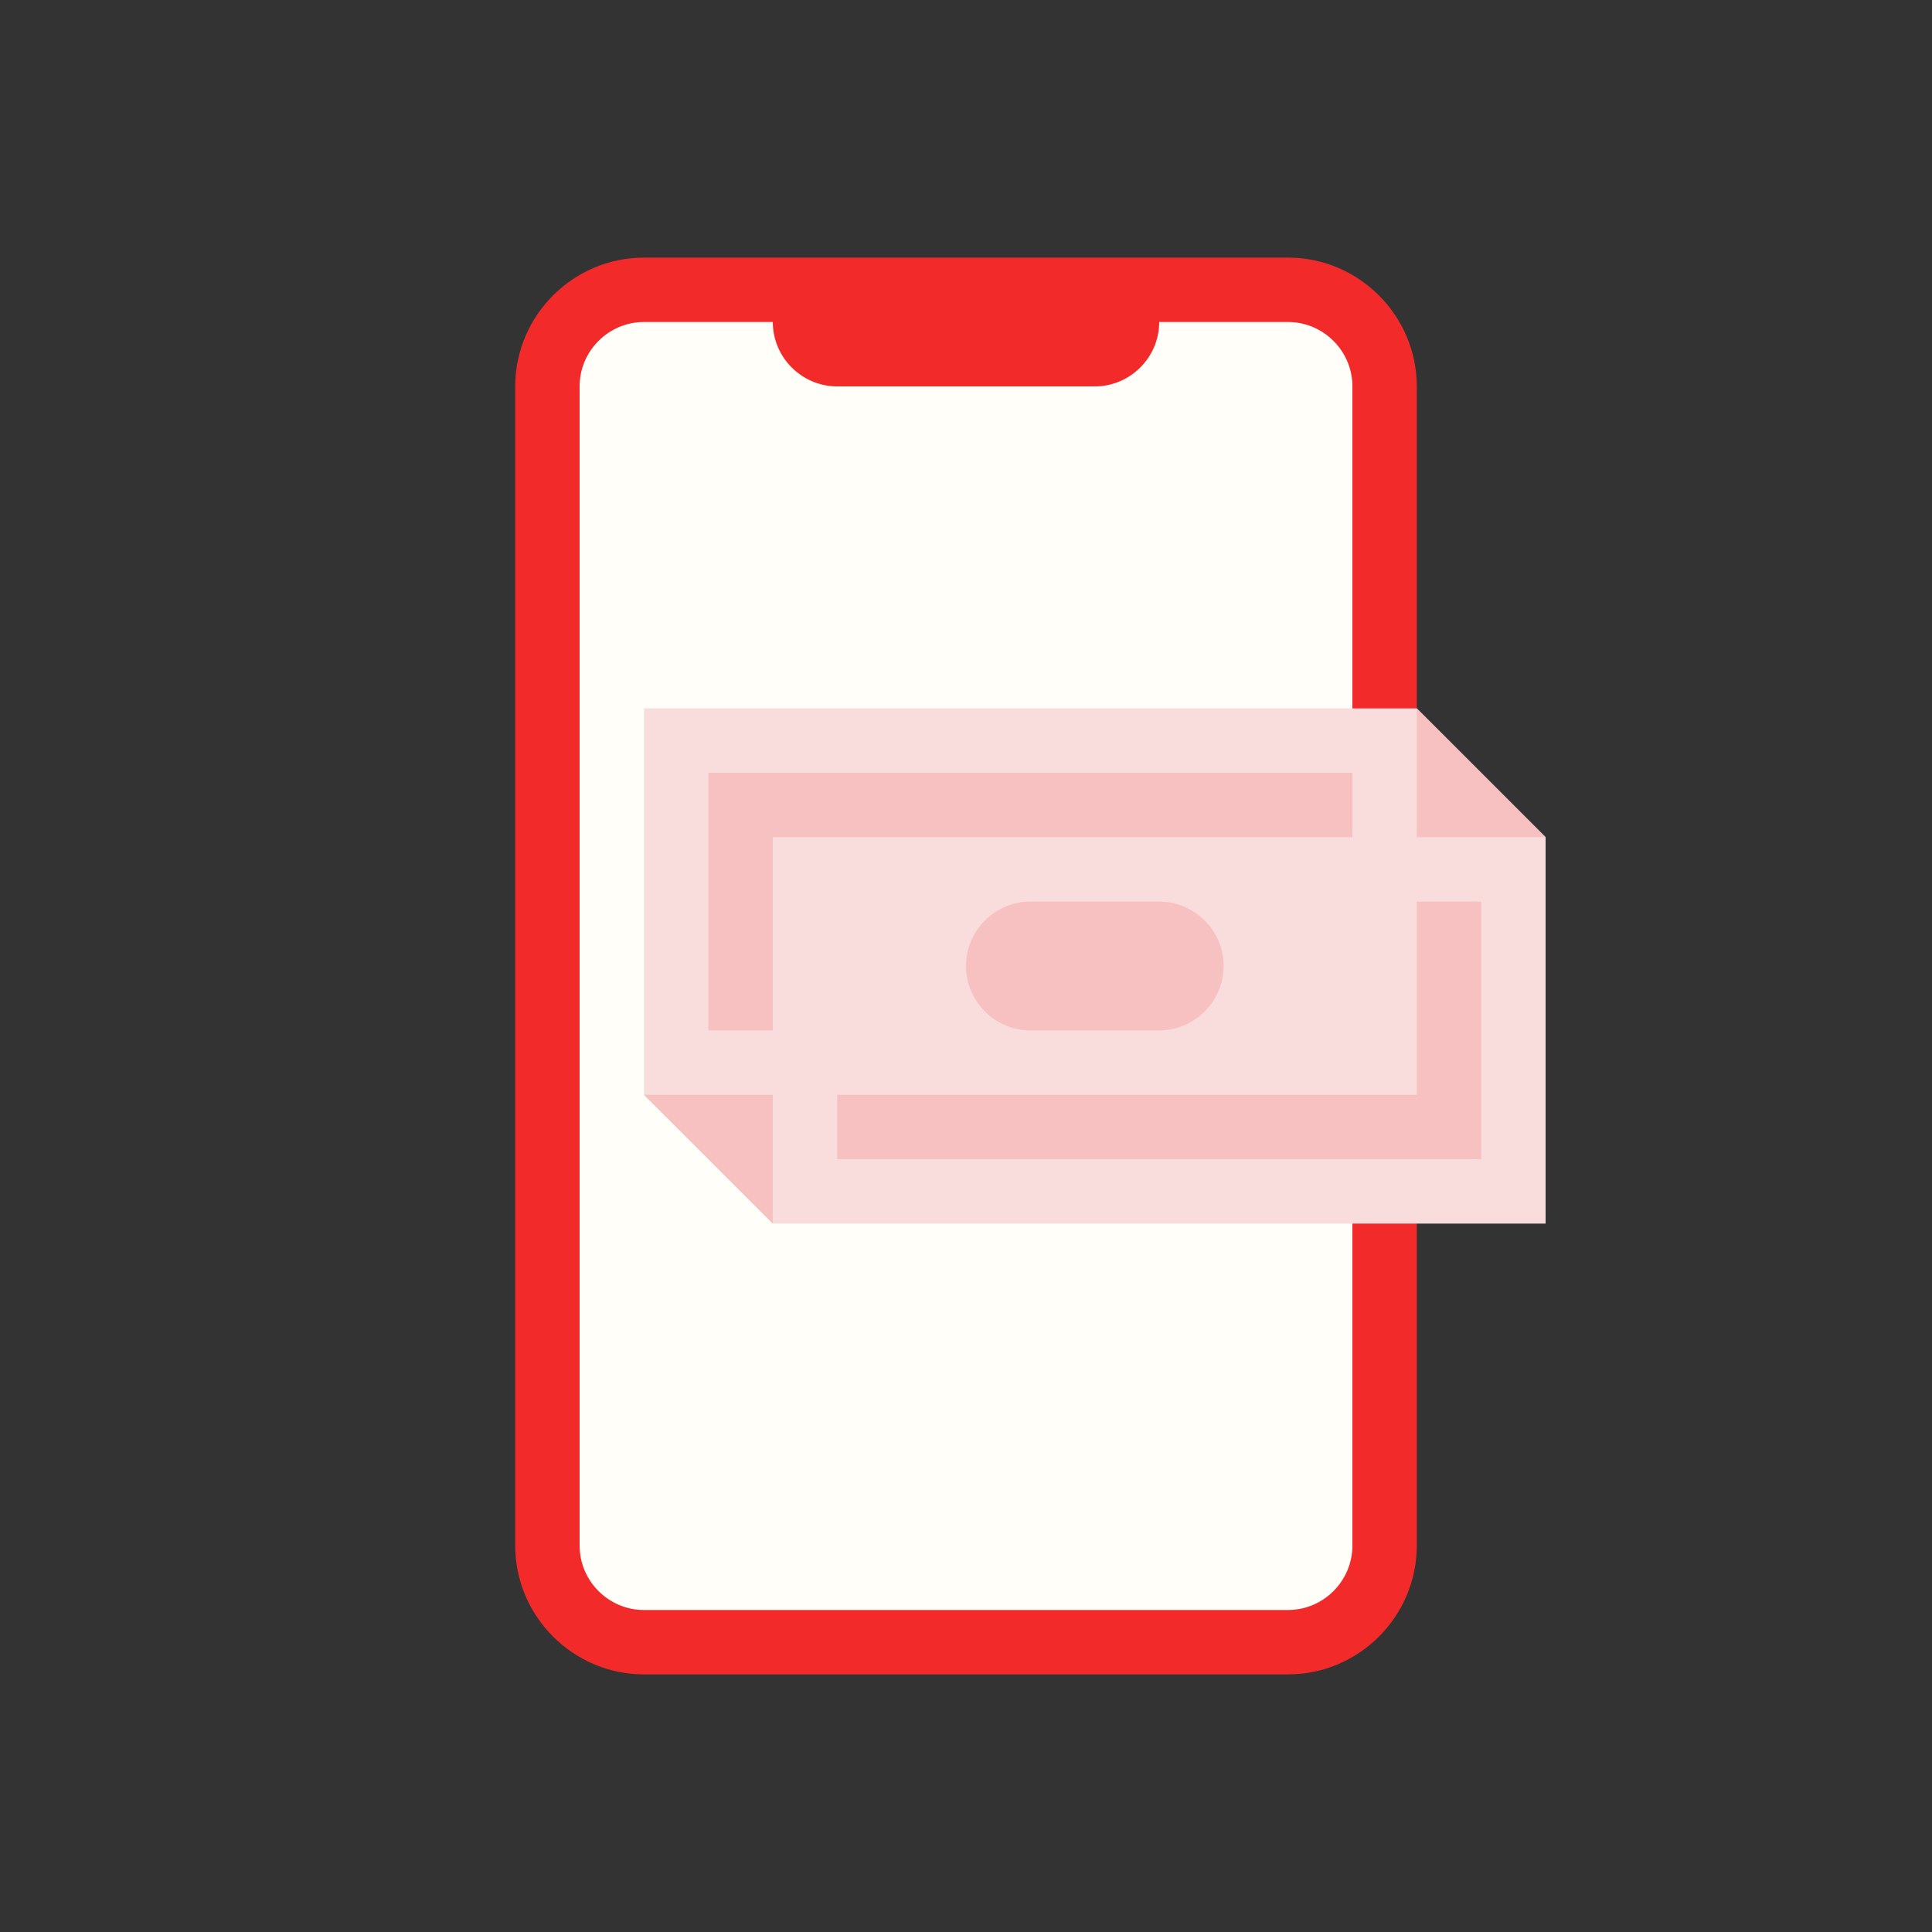
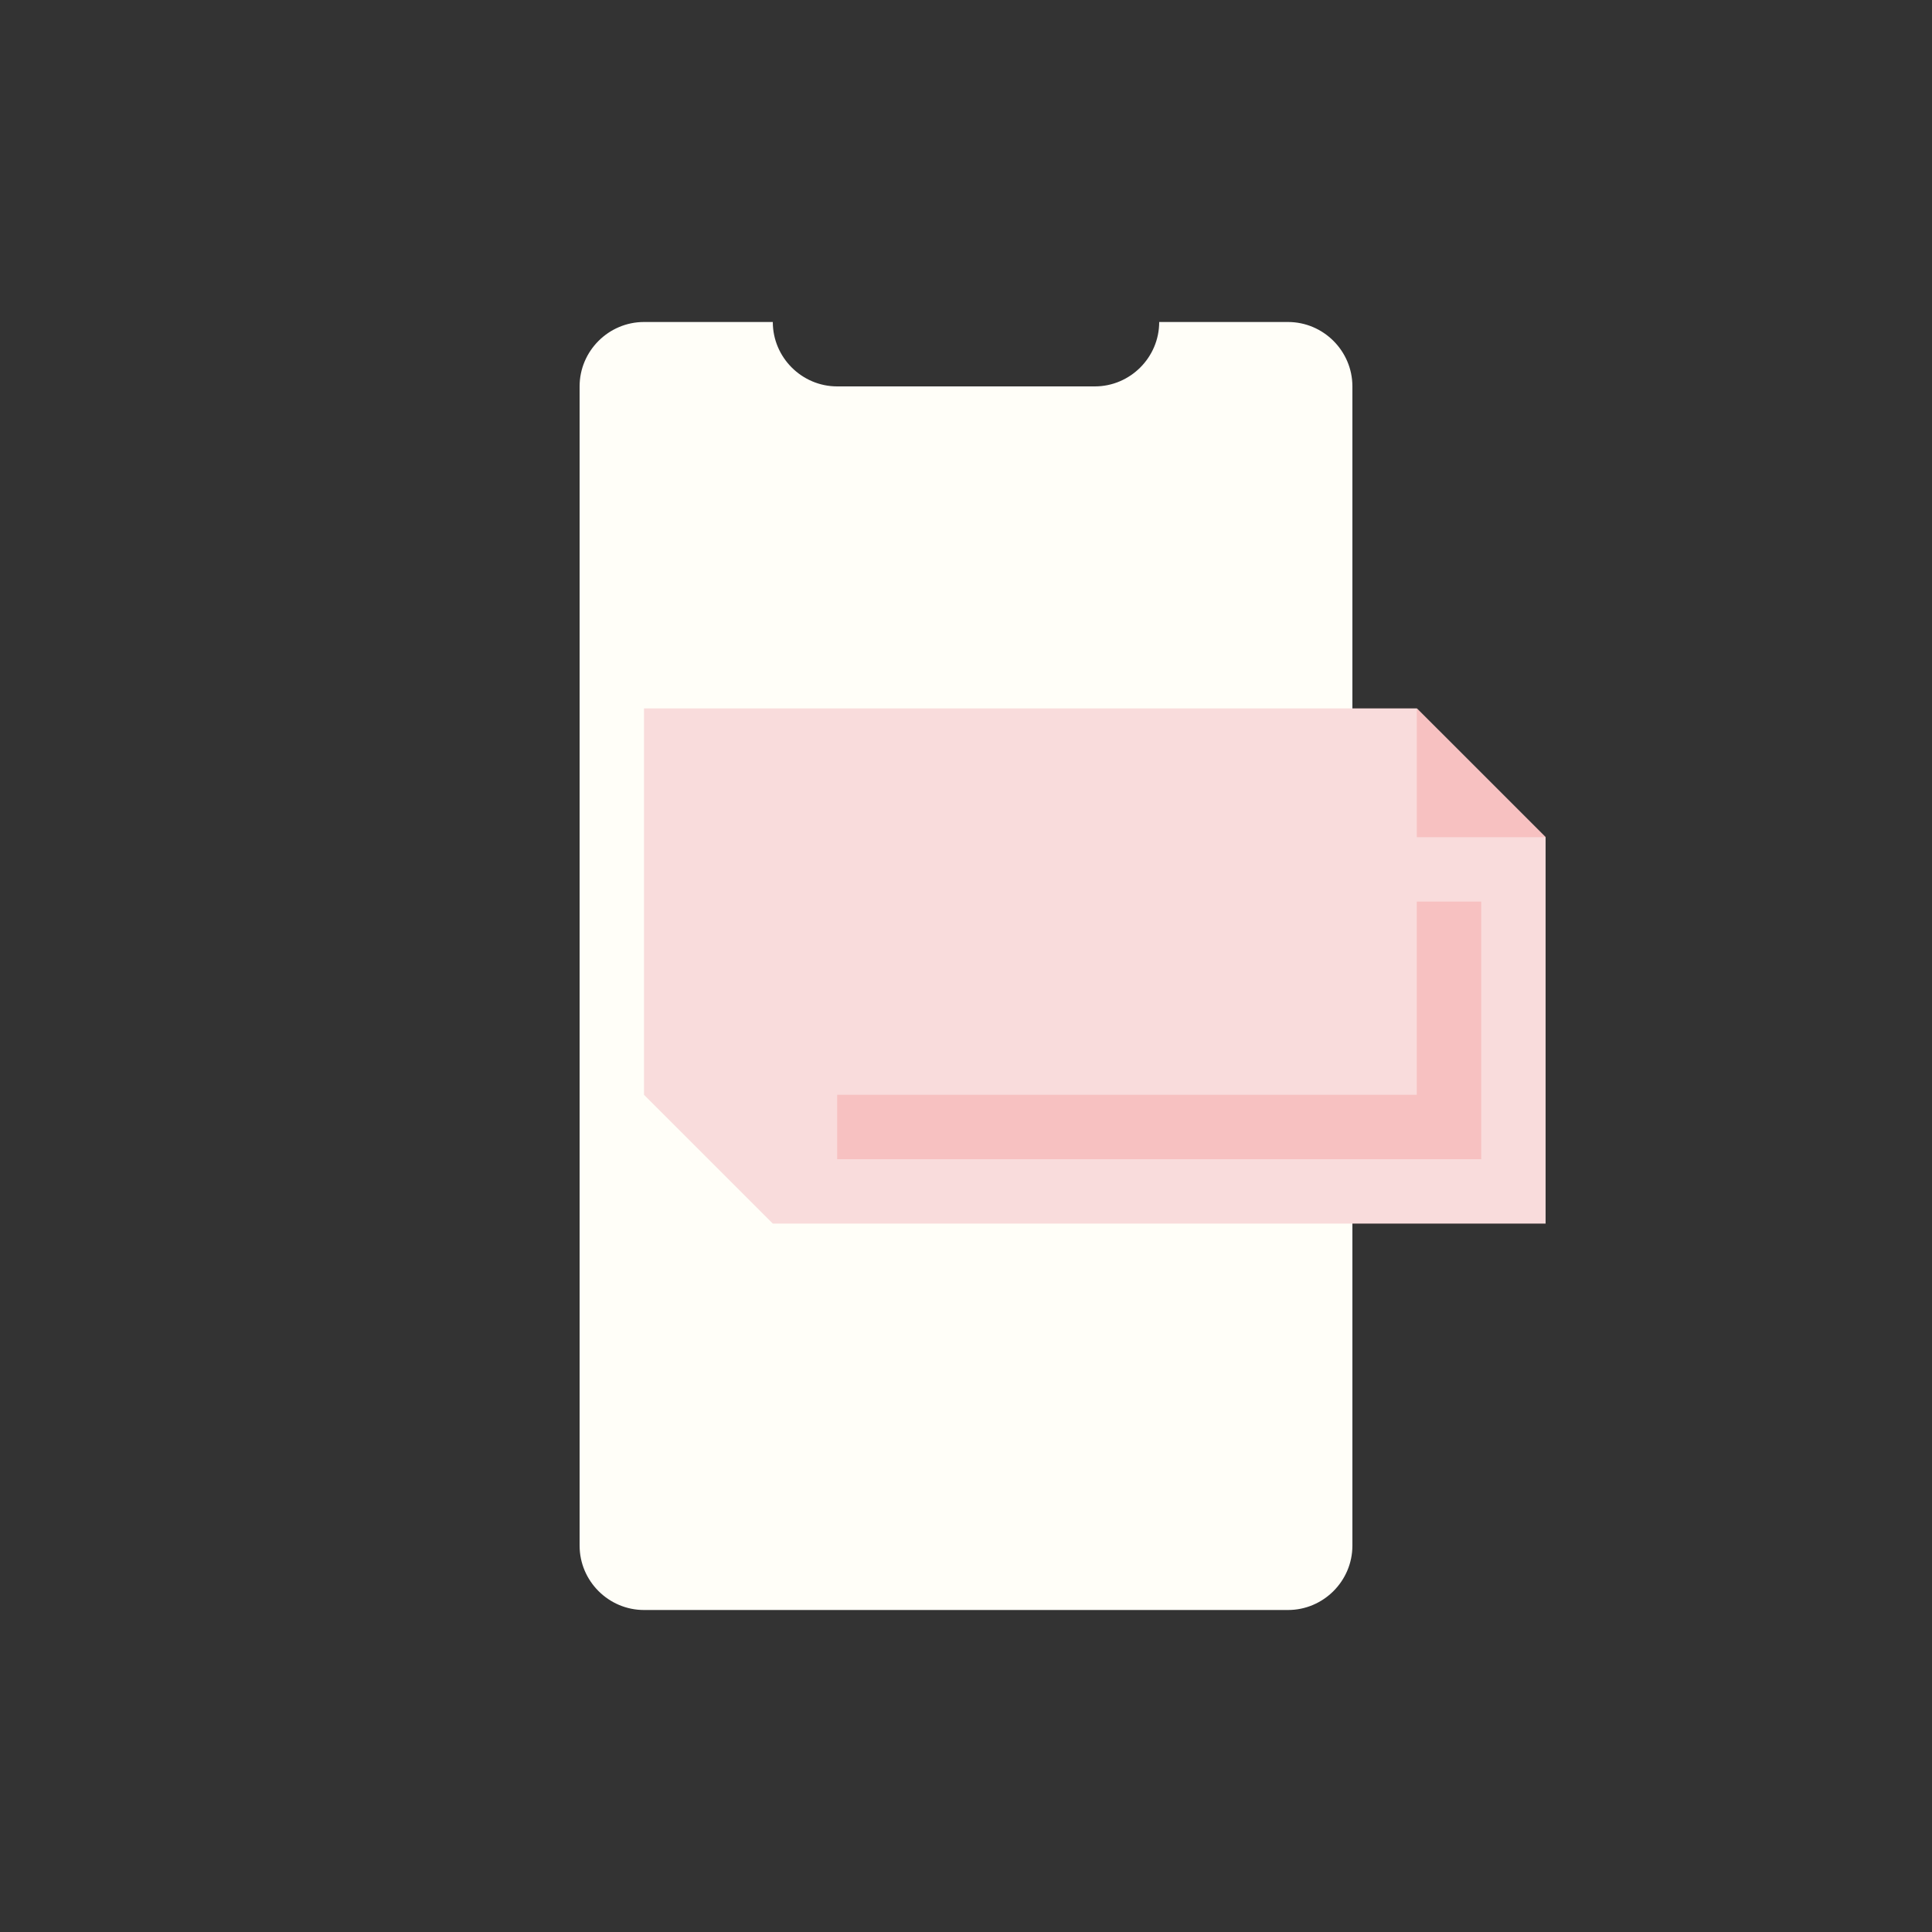
<svg xmlns="http://www.w3.org/2000/svg" width="60" height="60" viewBox="0 0 60 60" fill="none">
  <rect x="0" y="0" width="60" height="60" fill="#333333" stroke="none" />
-   <path d="M40 52H20C17.8 52 16 50.2 16 48V12C16 9.8 17.8 8 20 8H40C42.2 8 44 9.8 44 12V48C44 50.2 42.2 52 40 52Z" fill="#F22A2A" />
  <path d="M40 10H36C36 11.1 35.1 12 34 12H26C24.9 12 24 11.1 24 10H20C18.9 10 18 10.9 18 12V48C18 49.1 18.9 50 20 50H40C41.1 50 42 49.1 42 48V12C42 10.9 41.1 10 40 10Z" fill="#FFFEF8" />
  <path d="M48 38H24L20 34V22H44L48 26V38Z" fill="#F9DCDC" />
-   <path d="M24 38V34H20L24 38Z" fill="#F7C1C1" />
  <path d="M44 22V26H48L44 22Z" fill="#F7C1C1" />
-   <path d="M42 24H24H22V32H24V26H42V24Z" fill="#F7C1C1" />
  <path d="M44 34H26V36H44H46V28H44V34Z" fill="#F7C1C1" />
-   <path d="M32 28C30.9 28 30 28.9 30 30C30 31.1 30.9 32 32 32H36C37.1 32 38 31.1 38 30C38 28.9 37.1 28 36 28H32Z" fill="#F7C1C1" />
</svg>